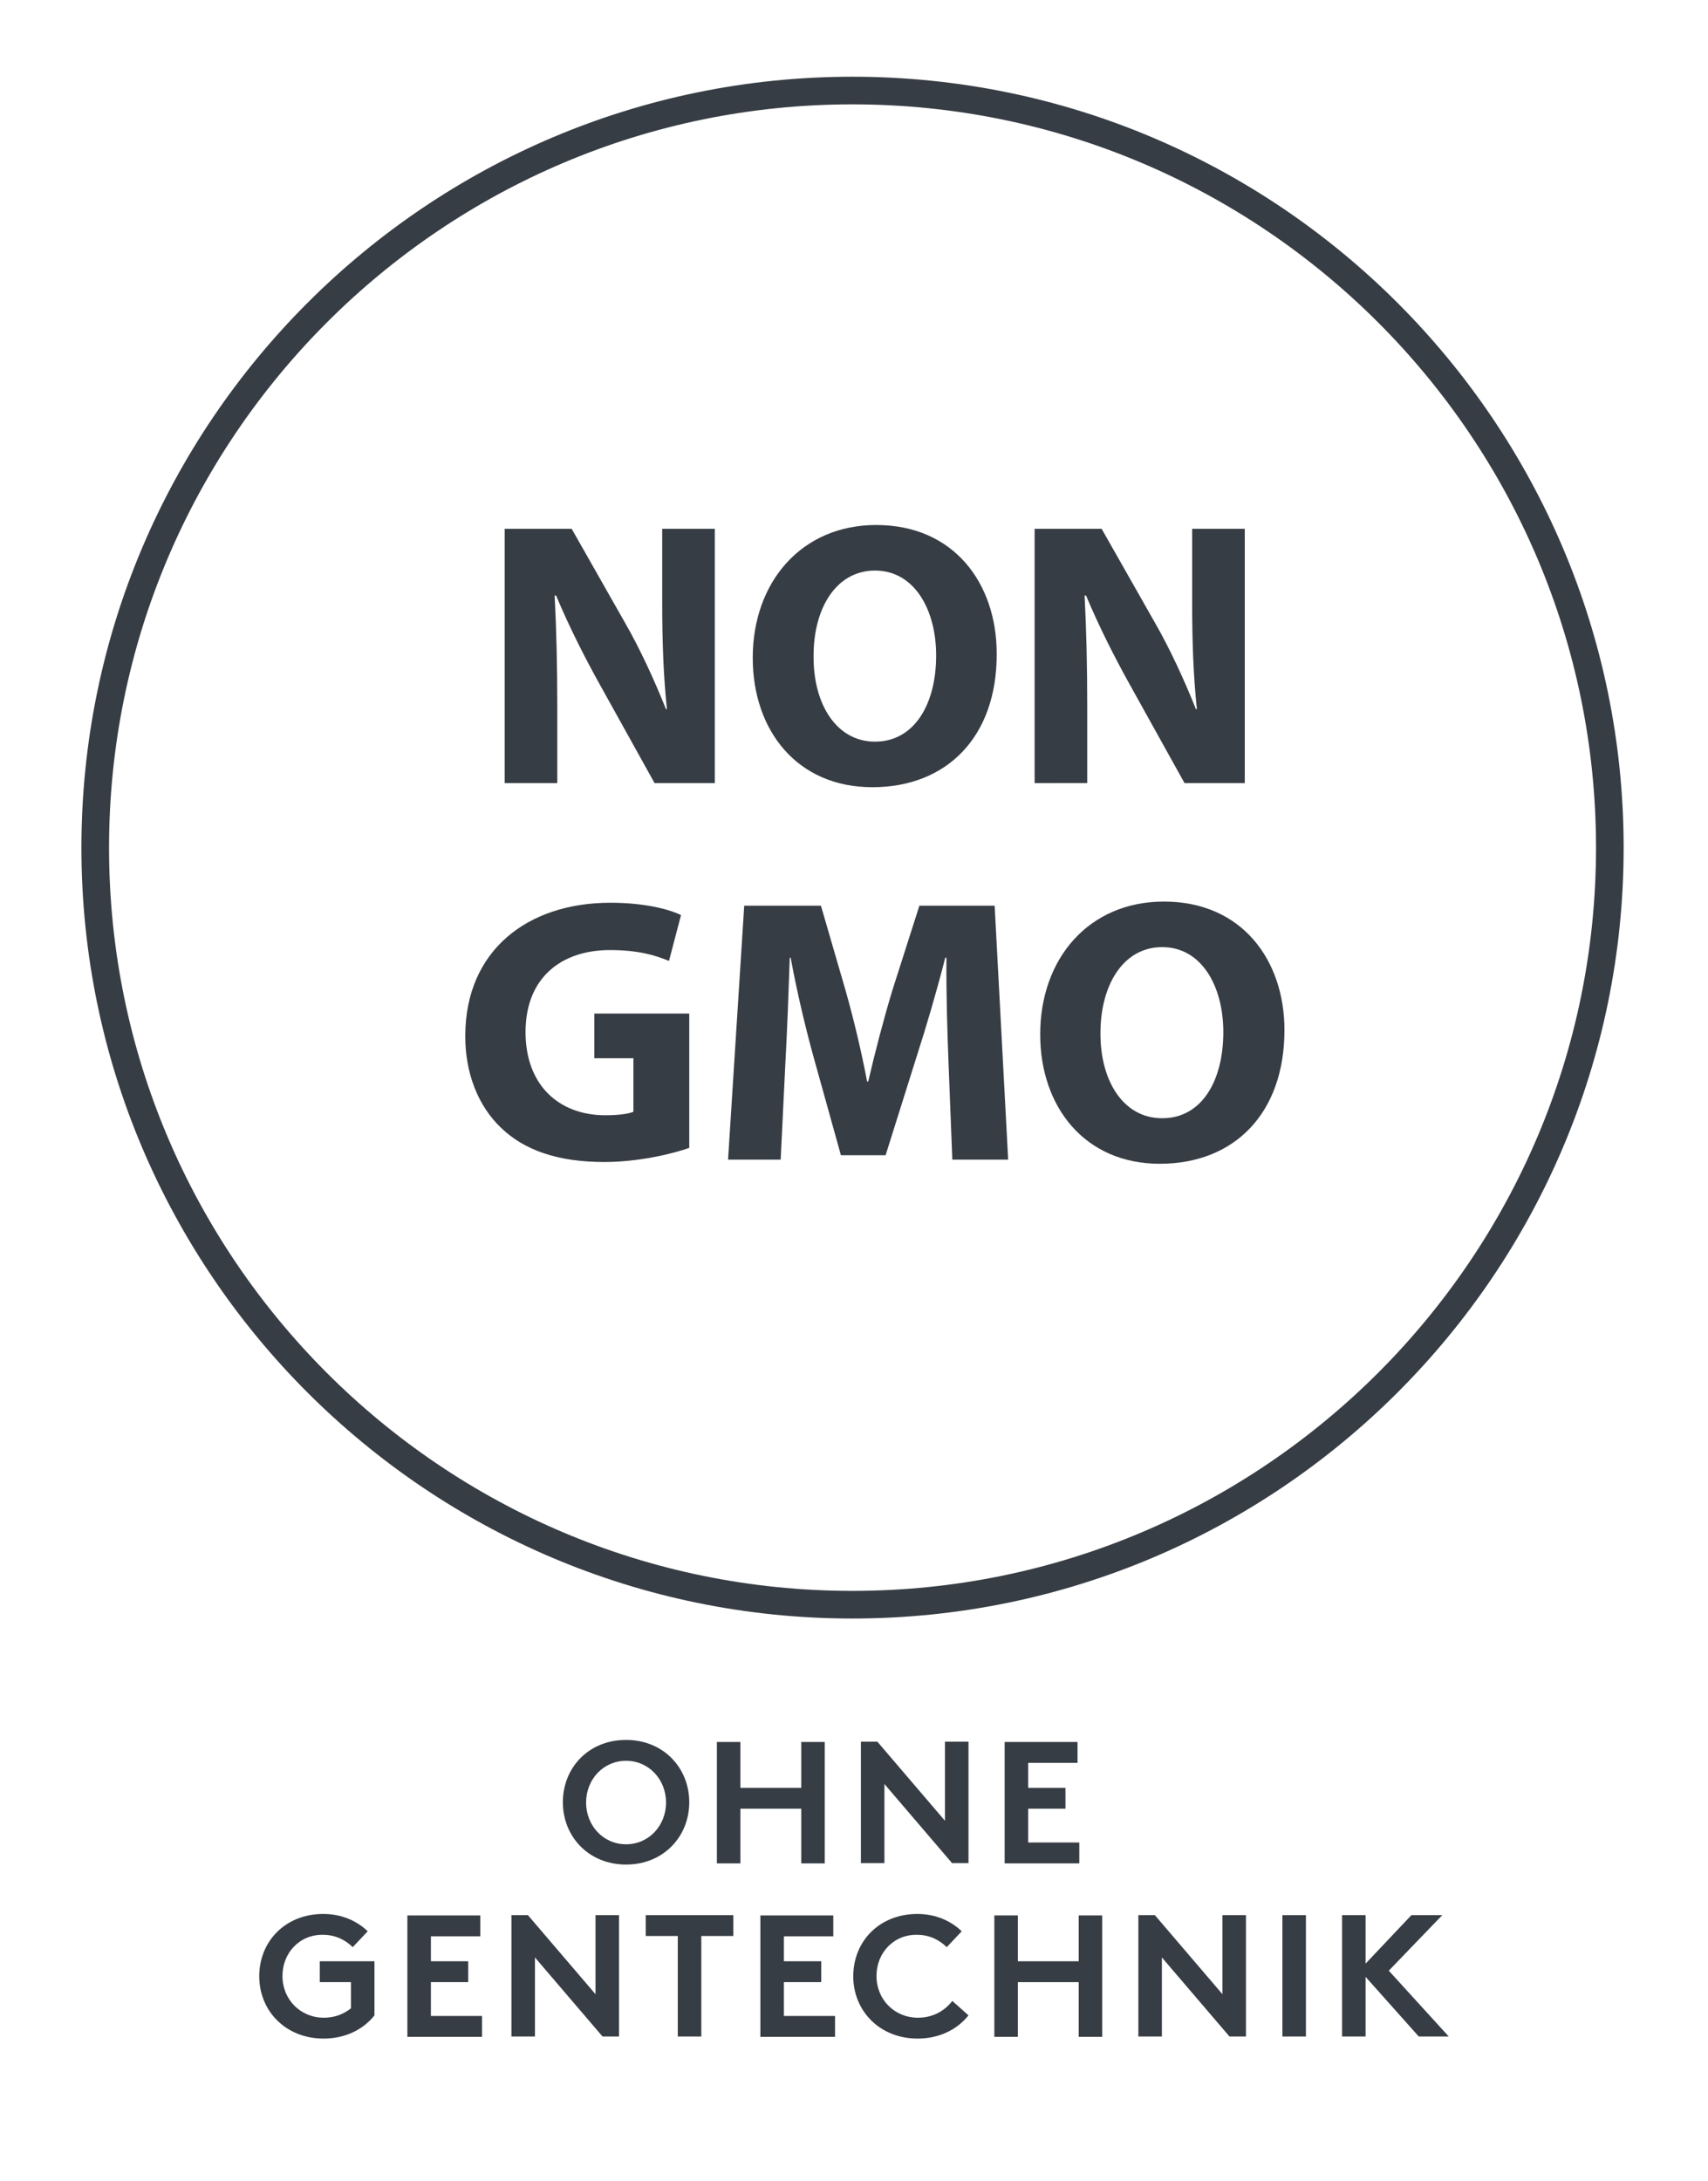
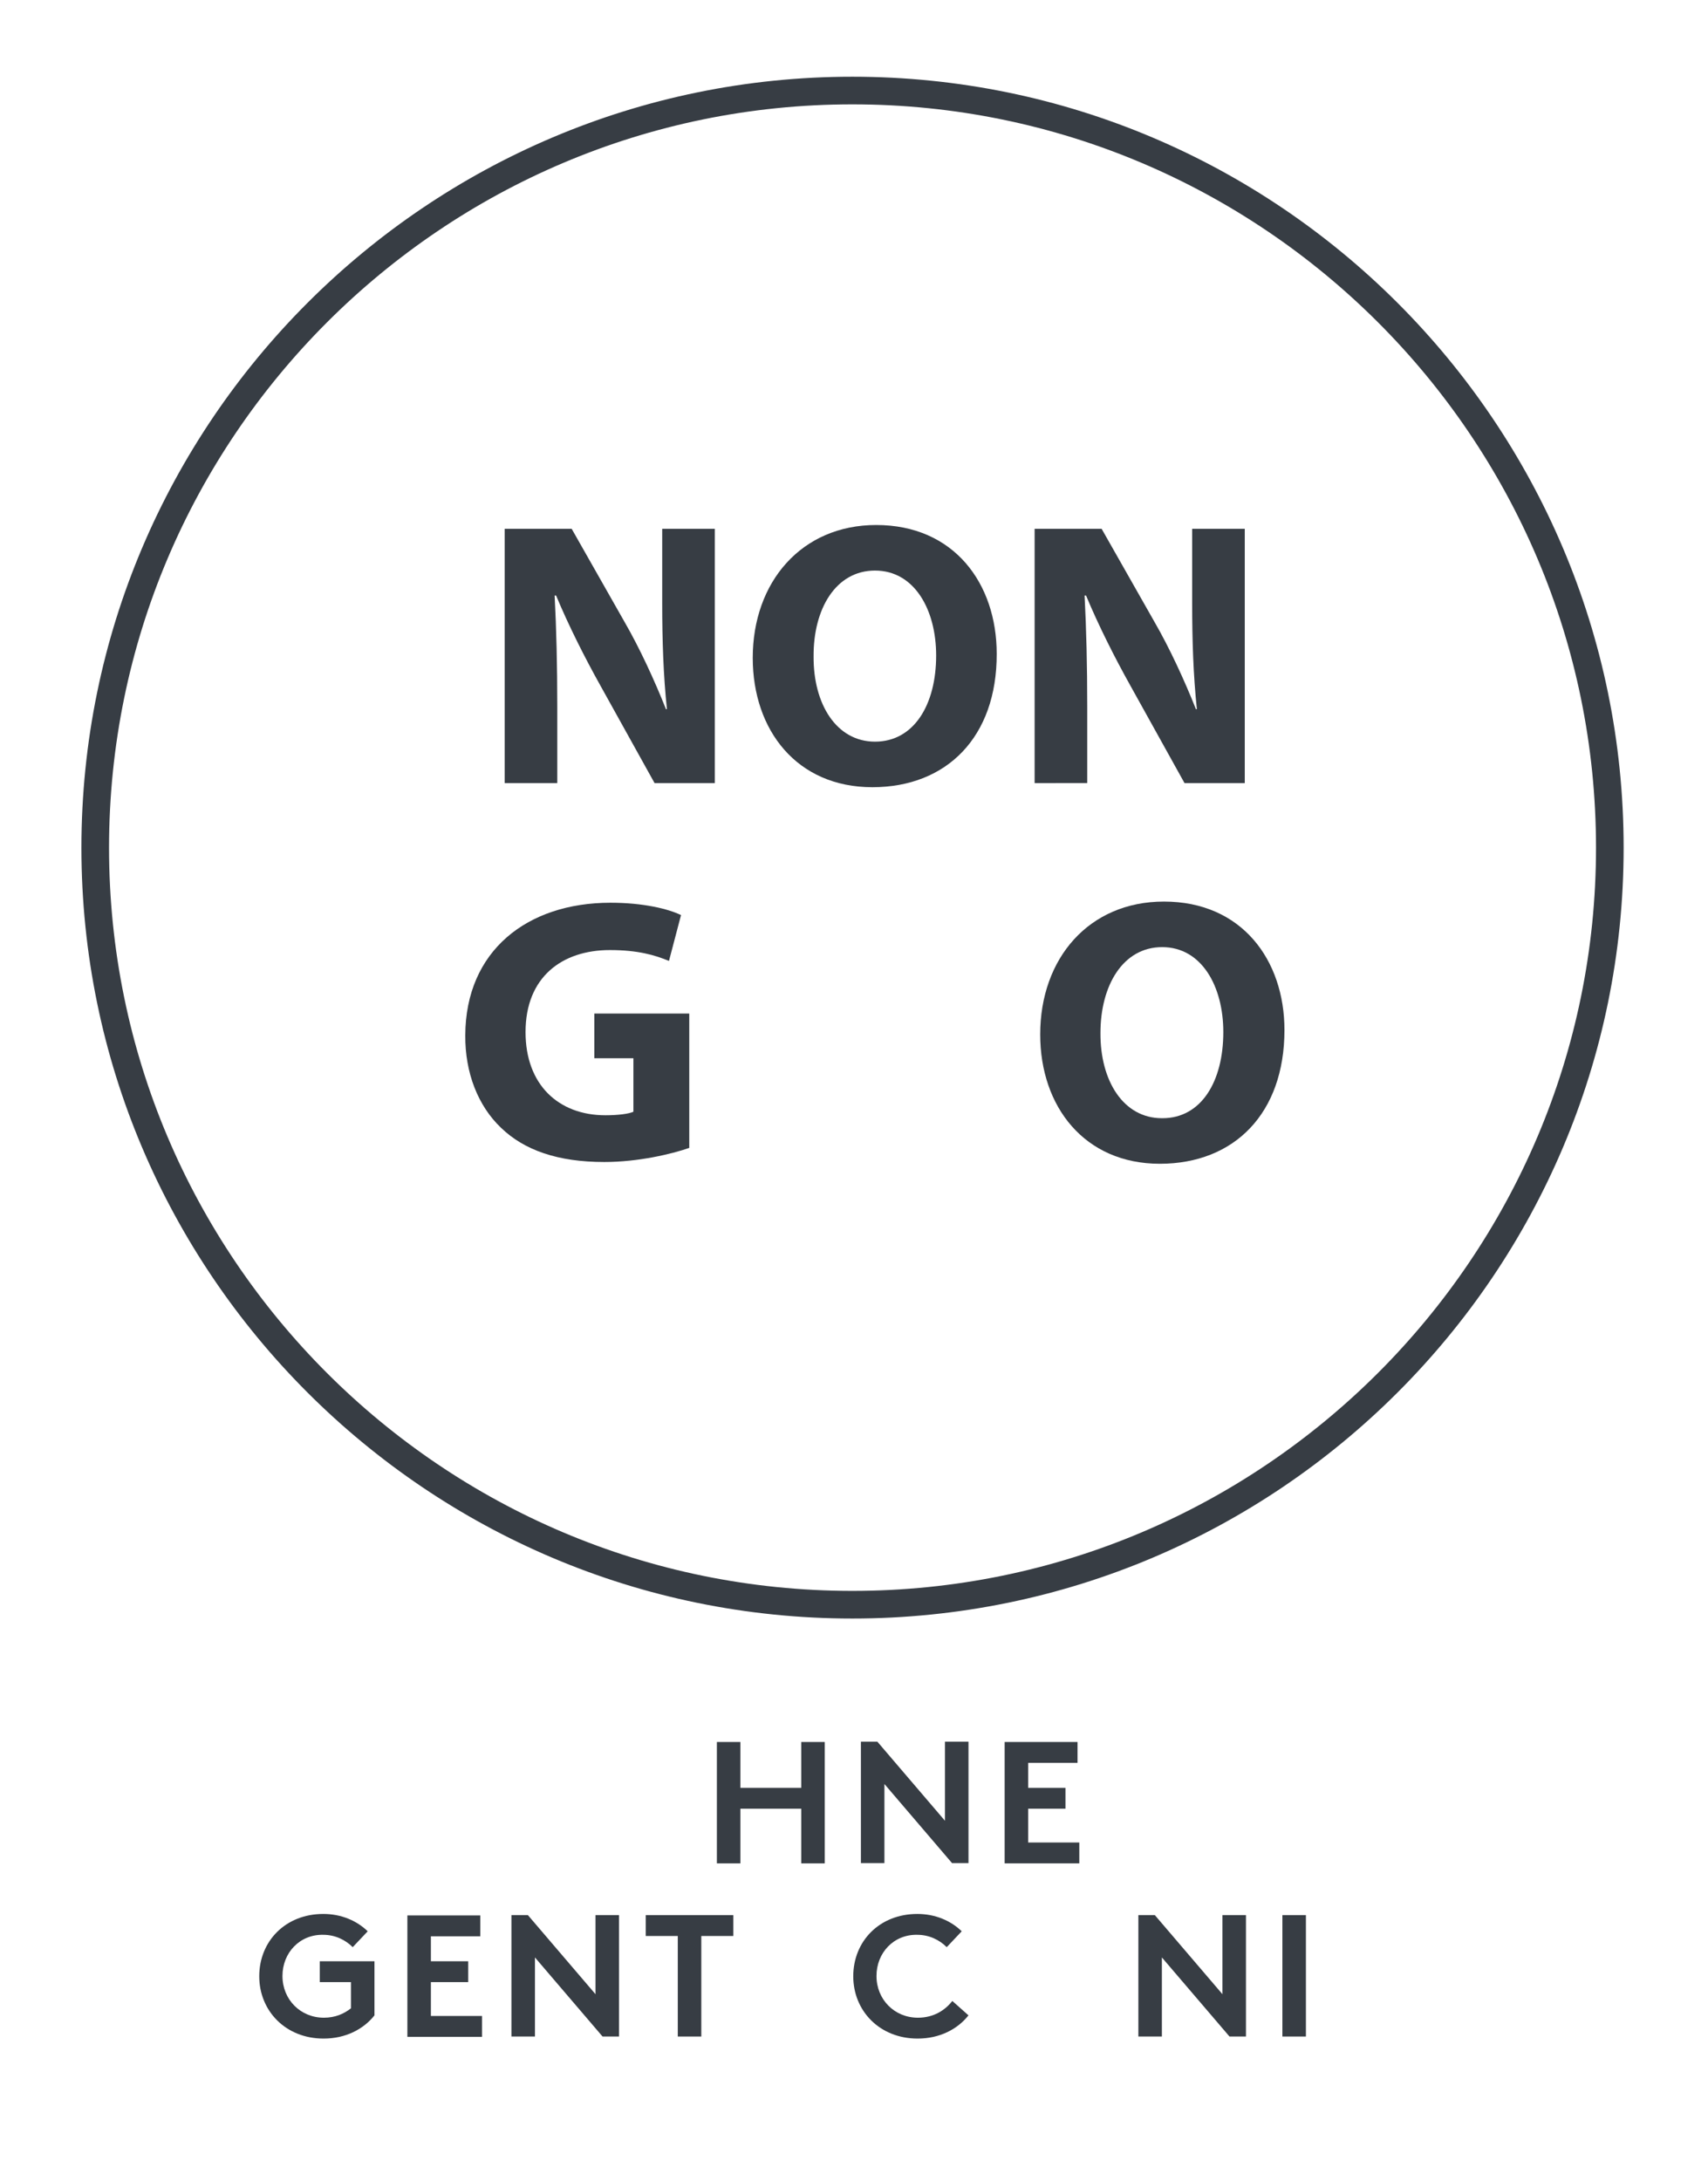
<svg xmlns="http://www.w3.org/2000/svg" version="1.1" id="allergen_icons" x="0px" y="0px" viewBox="0 0 581.1 741.9" style="enable-background:new 0 0 581.1 741.9;" xml:space="preserve">
  <g>
    <g>
      <path fill="#373D44" d="M290,550.6C145.4,550.6,27.7,433,27.7,288.4S145.4,26.1,290,26.1c144.7,0,262.4,117.7,262.4,262.3    S434.7,550.6,290,550.6z M290,35.5c-139.4,0-252.9,113.4-252.9,252.9c0,139.4,113.4,252.8,252.9,252.8s253-113.4,253-252.8    C543,148.9,429.5,35.5,290,35.5z" />
    </g>
    <g>
      <path fill="#373D44" d="M171.7,266.4v-86.5h22.8l18,31.7c5.2,9,10.2,19.9,14.1,29.7l0.3-0.1c-1.2-11.5-1.6-23.1-1.6-36.1v-25.2h17.9    v86.5h-20.5l-18.5-33.3c-5.2-9.3-10.8-20.4-15-30.5h-0.5c0.6,11.5,0.9,23.7,0.9,37.8v26H171.7z" />
      <path fill="#373D44" d="M296.8,267.8c-25.7,0-40.7-19.4-40.7-44c0-25.8,16.6-45.2,42-45.2c26.5,0,41,19.9,41,43.8    C339.2,250.7,322.1,267.8,296.8,267.8L296.8,267.8z M297.7,252.3c13.2,0,20.8-12.5,20.8-29.3c0-15.6-7.4-28.9-20.8-28.9    s-21,13.1-20.9,29.2C276.7,239.6,284.6,252.3,297.7,252.3L297.7,252.3z" />
      <path fill="#373D44" d="M352,266.4v-86.5h22.8l18,31.7c5.2,9,10.2,19.9,14.1,29.7l0.3-0.1c-1.2-11.5-1.6-23.1-1.6-36.1v-25.2h17.9    v86.5H403l-18.5-33.3c-5.2-9.3-10.8-20.4-15-30.5H369c0.6,11.5,0.9,23.7,0.9,37.8v26H352z" />
      <path fill="#373D44" d="M234.5,390.5c-6,2.1-17.4,4.8-28.9,4.8c-15.8,0-27.2-4-35.1-11.6c-7.9-7.5-12.3-18.8-12.2-31.5    c0.1-28.7,21-45.1,49.4-45.1c11.2,0,19.7,2.1,24,4.2l-4.1,15.6c-4.8-2-10.6-3.7-20.1-3.7c-16.3,0-28.7,9.2-28.7,27.9    c0,17.9,11.2,28.3,27.2,28.3c4.4,0,8-0.5,9.5-1.2V360h-13.3v-15.2h32.3L234.5,390.5L234.5,390.5z" />
-       <path fill="#373D44" d="M322.7,361.4c-0.4-10.5-0.8-22.9-0.7-35.6h-0.4c-2.8,11-6.4,23.3-9.7,33.5L301.3,393h-15.2l-9.3-33.4    c-2.8-10.1-5.7-22.4-7.8-33.8h-0.3c-0.4,11.8-0.9,25.1-1.5,35.9l-1.6,32.8h-17.9l5.5-86.4h26.1l8.4,28.9    c2.8,9.9,5.4,20.8,7.3,30.9h0.4c2.3-10,5.3-21.4,8.2-31l9.2-28.8h25.6l4.6,86.4h-19L322.7,361.4z" />
      <path fill="#373D44" d="M394.6,395.9c-25.6,0-40.7-19.4-40.7-44c0-25.9,16.6-45.2,42.1-45.2c26.5,0,41,19.9,41,43.7    C437,378.8,419.9,395.9,394.6,395.9L394.6,395.9z M395.5,380.4c13.2,0,20.7-12.5,20.7-29.3c0-15.6-7.4-28.9-20.8-28.9    s-21,13.1-21,29.2c-0.1,16.3,7.8,29,20.9,29L395.5,380.4L395.5,380.4z" />
    </g>
  </g>
  <g>
-     <path fill="#373D44" d="M213,591.9c12.7,0,21.5,9.5,21.5,21.2s-8.8,21.2-21.5,21.2s-21.5-9.5-21.5-21.2S200.2,591.9,213,591.9z    M213,627.4c7.8,0,13.6-6.4,13.6-14.2c0-7.8-5.8-14.2-13.6-14.2c-7.8,0-13.6,6.4-13.6,14.2C199.4,621,205.2,627.4,213,627.4z" />
    <path fill="#373D44" d="M272.6,615.3h-20.7v18.6h-8v-41.3h8v15.6h20.7v-15.6h8v41.3h-8V615.3z" />
    <path fill="#373D44" d="M292.9,592.5h5.6l23,26.9v-26.9h8v41.3h-5.6l-23-26.9v26.9h-8V592.5z" />
    <path fill="#373D44" d="M349.8,599.6v8.6h12.7v7.1h-12.7v11.5h17.4v7.1h-25.4v-41.3h24.8v7.1H349.8z" />
    <path fill="#373D44" d="M96.1,672.2c0,8,6.1,14.2,14.1,14.2c3.8,0,6.8-1.3,9.2-3.2v-8.9h-10.6v-7.1h18.6v18.4   c-3.7,4.7-9.8,7.9-17.3,7.9c-12.9,0-21.9-9.4-21.9-21.2c0-11.9,8.9-21.2,21.8-21.2c6.1,0,11.4,2.3,15.1,5.9l-5.1,5.4   c-2.5-2.5-6-4.2-10-4.2C102,658,96.1,664.3,96.1,672.2z" />
    <path fill="#373D44" d="M146.6,658.6v8.6h12.7v7.1h-12.7v11.5H164v7.1h-25.4v-41.3h24.8v7.1H146.6z" />
    <path fill="#373D44" d="M174,651.5h5.6l23,26.9v-26.9h8v41.3H205l-23-26.9v26.9h-8V651.5z" />
    <path fill="#373D44" d="M249.5,651.5v7.1h-10.9v34.2h-8v-34.2h-10.9v-7.1H249.5z" />
-     <path fill="#373D44" d="M266.7,658.6v8.6h12.7v7.1h-12.7v11.5h17.4v7.1h-25.4v-41.3h24.8v7.1H266.7z" />
    <path fill="#373D44" d="M298.2,672.2c0,8,6.1,14.2,14.1,14.2c5.4,0,9.3-2.6,11.7-5.7l5.5,4.9c-3.7,4.7-9.8,7.9-17.3,7.9   c-12.9,0-21.9-9.4-21.9-21.2c0-11.9,8.9-21.2,21.8-21.2c6.1,0,11.4,2.3,15.1,5.9l-5.1,5.4c-2.5-2.5-6-4.2-10-4.2   C304.1,658,298.2,664.3,298.2,672.2z" />
-     <path fill="#373D44" d="M367,674.3h-20.7v18.6h-8v-41.3h8v15.6H367v-15.6h8v41.3h-8V674.3z" />
    <path fill="#373D44" d="M387.3,651.5h5.6l23,26.9v-26.9h8v41.3h-5.6l-23-26.9v26.9h-8V651.5z" />
    <path fill="#373D44" d="M436.3,651.5h8v41.3h-8V651.5z" />
-     <path fill="#373D44" d="M464.6,672.5v20.3h-8v-41.3h8v16.5l15.6-16.5h10.5l-18.2,18.9l20.4,22.4h-10.2L464.6,672.5z" />
  </g>
</svg>